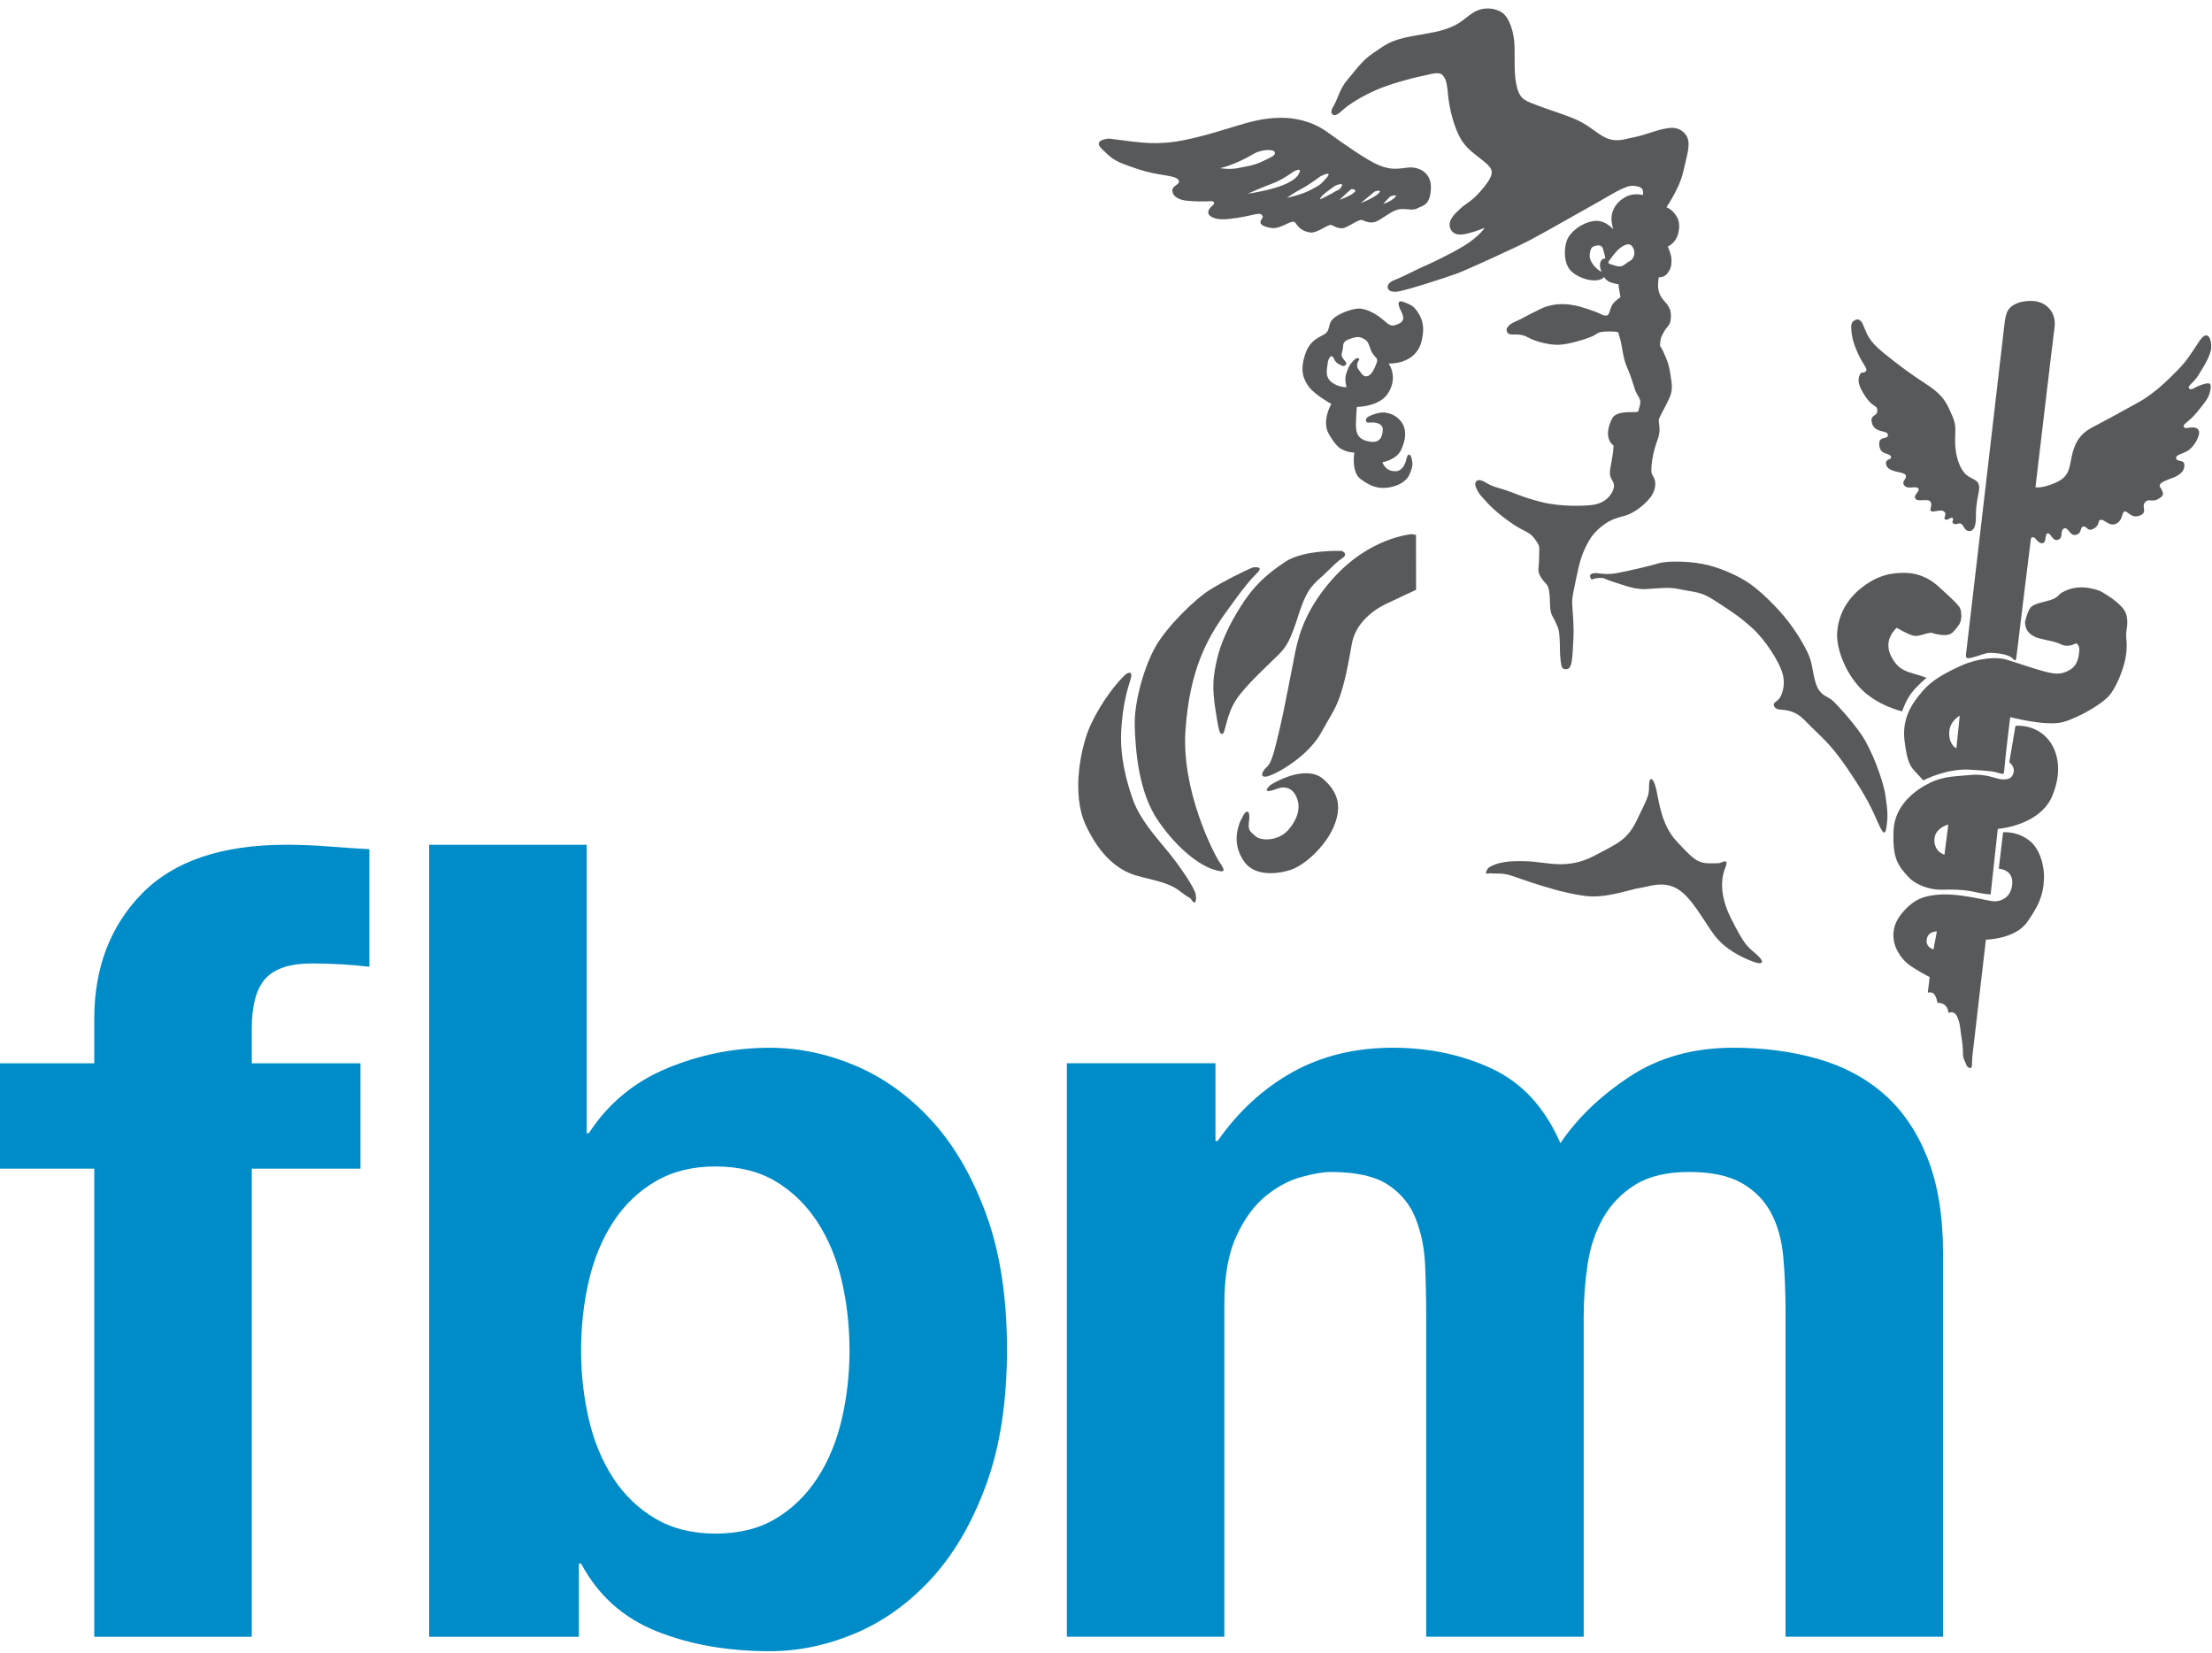
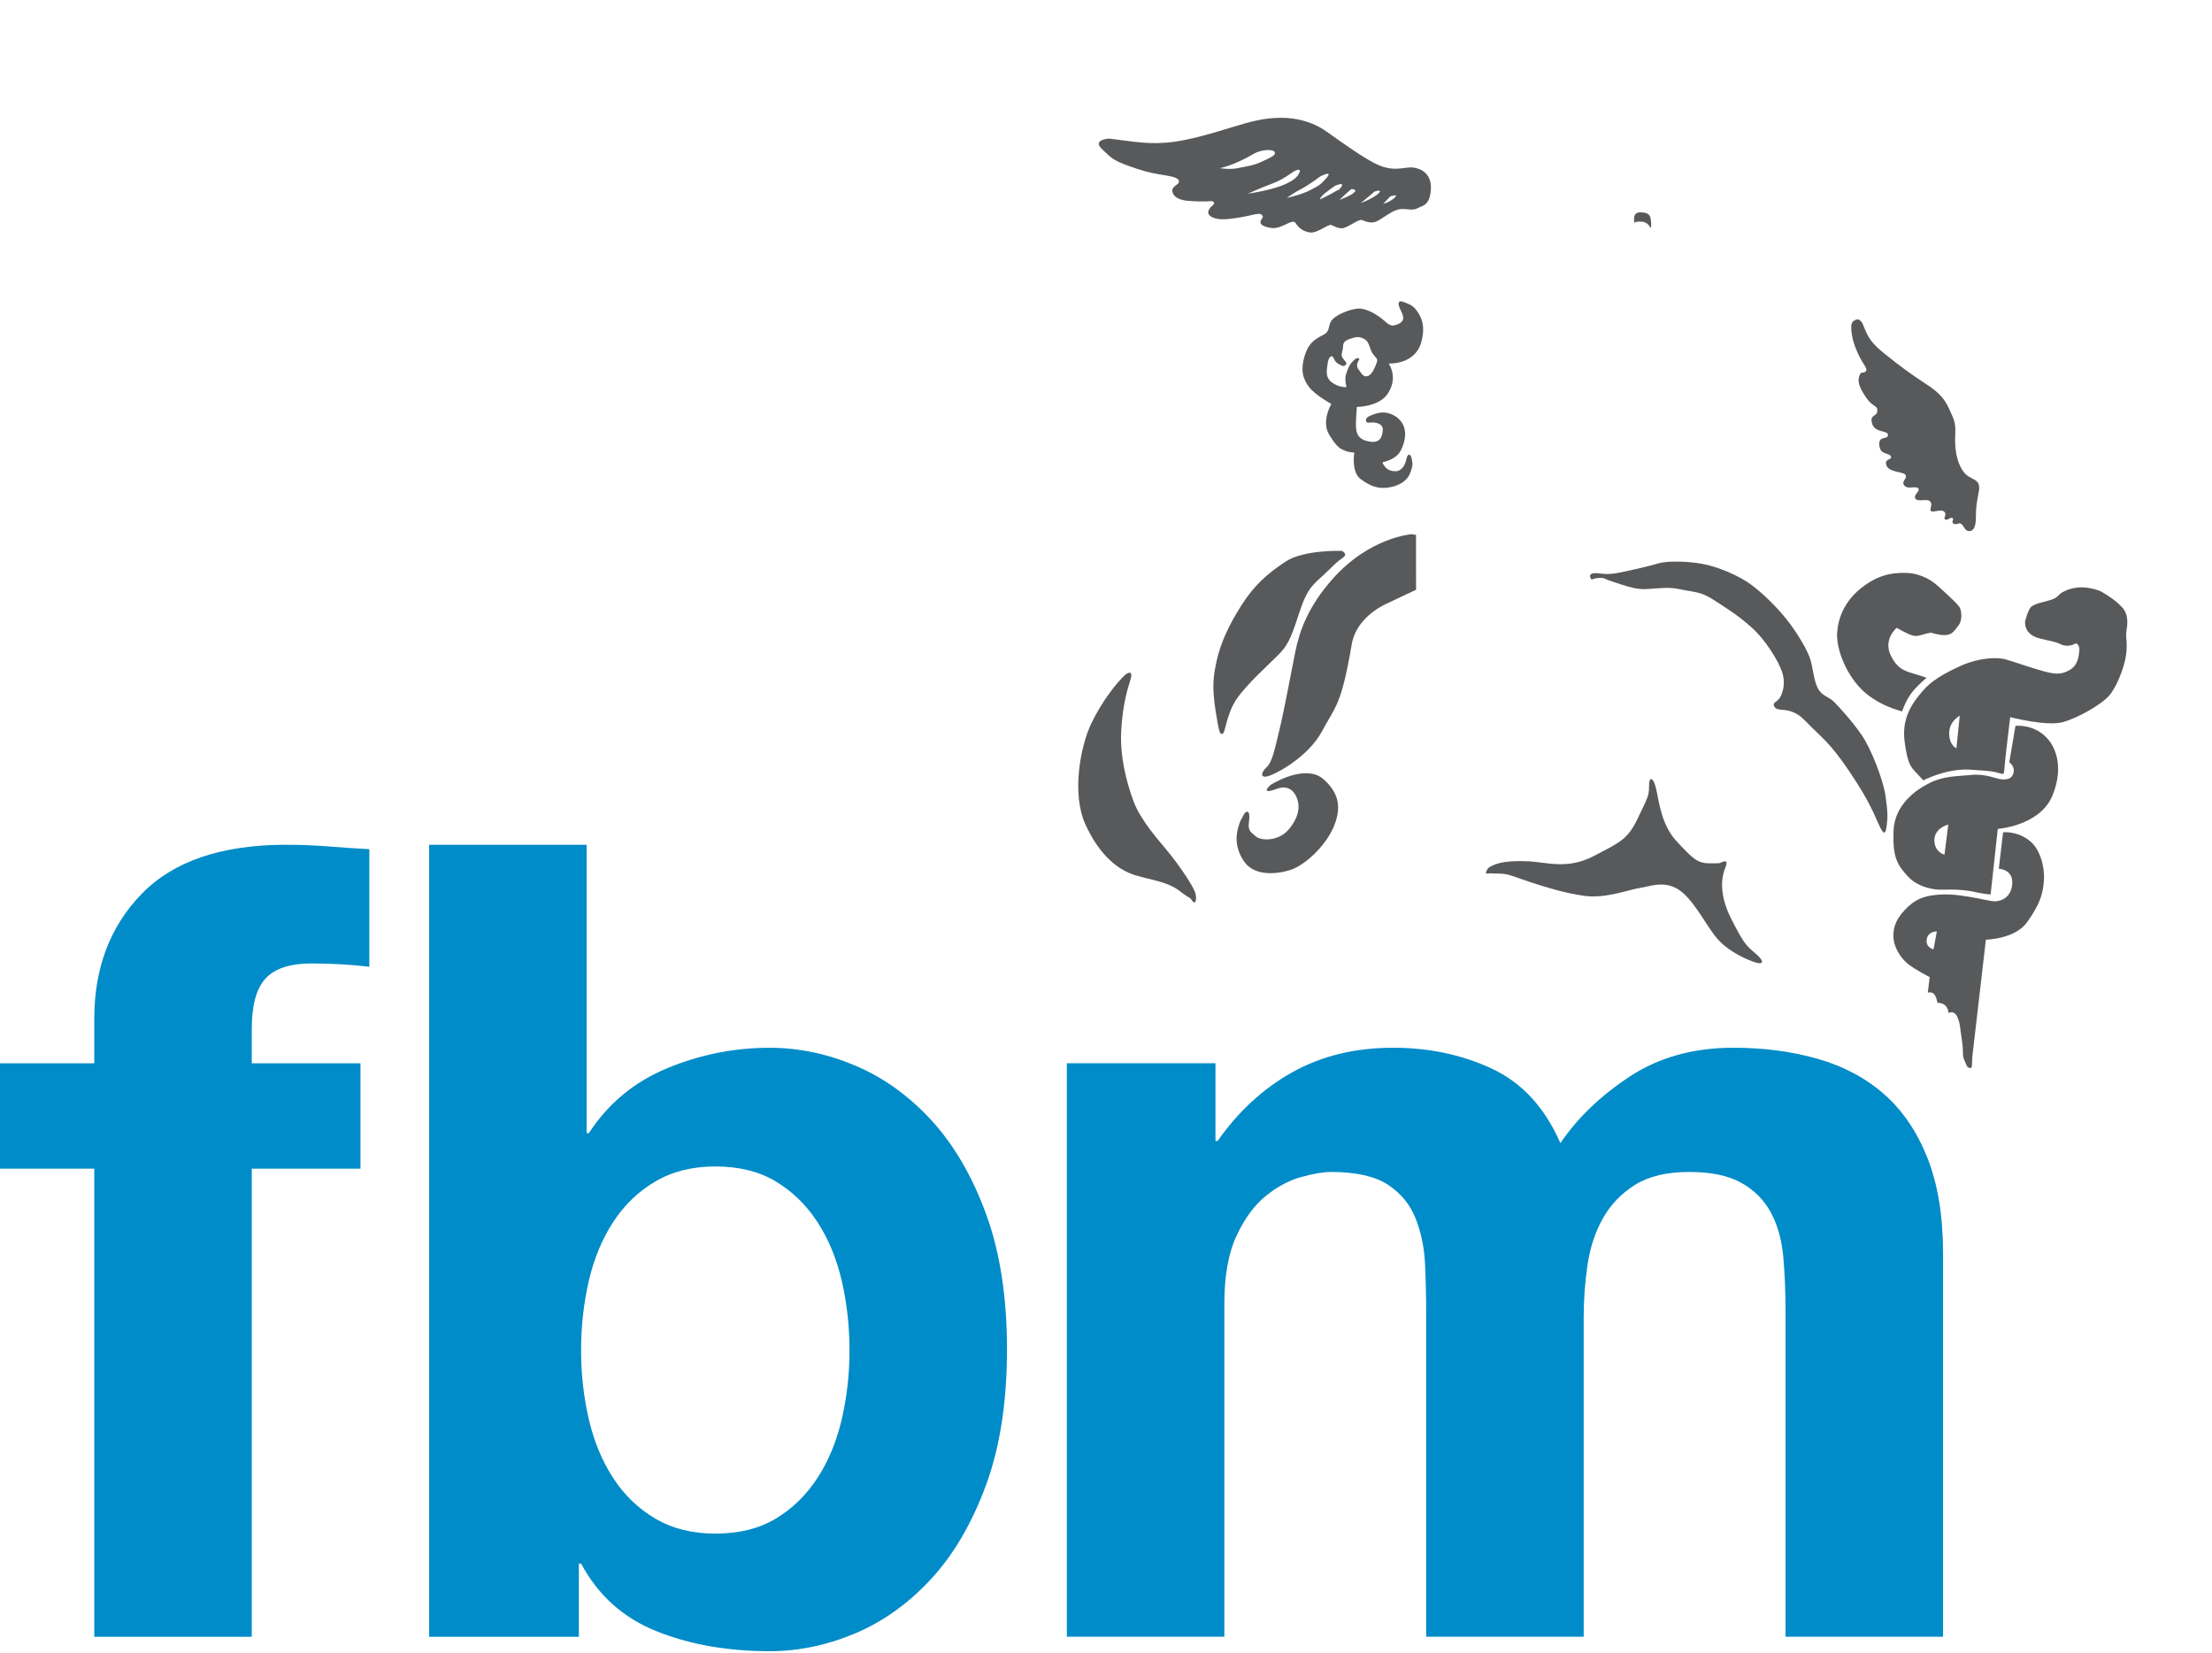
<svg xmlns="http://www.w3.org/2000/svg" width="100%" height="100%" viewBox="0 0 1060 792" version="1.1" xml:space="preserve" style="fill-rule:evenodd;clip-rule:evenodd;">
  <g transform="matrix(4.167,0,0,4.167,0,629.055)">
    <path d="M0,-16.581L0,-28.698L10.841,-28.698L10.841,-33.8C10.841,-39.667 12.669,-44.471 16.326,-48.213C19.981,-51.954 25.509,-53.825 32.907,-53.825C34.521,-53.825 36.138,-53.761 37.754,-53.634C39.368,-53.506 40.942,-53.398 42.473,-53.315L42.473,-39.795C40.347,-40.05 38.136,-40.178 35.841,-40.178C33.374,-40.178 31.61,-39.603 30.547,-38.456C29.483,-37.308 28.953,-35.372 28.953,-32.652L28.953,-28.698L41.453,-28.698L41.453,-16.581L28.953,-16.581L28.953,37.244L10.841,37.244L10.841,-16.581L0,-16.581Z" style="fill:rgb(0,140,200);fill-rule:nonzero;" />
  </g>
  <g transform="matrix(4.167,0,0,4.167,403.363,582.292)">
    <path d="M0,7.524C-0.596,4.973 -1.531,2.721 -2.806,0.764C-4.082,-1.191 -5.676,-2.744 -7.589,-3.891C-9.502,-5.039 -11.82,-5.613 -14.541,-5.613C-17.177,-5.613 -19.473,-5.039 -21.428,-3.891C-23.385,-2.744 -24.999,-1.191 -26.275,0.764C-27.55,2.721 -28.487,4.973 -29.081,7.524C-29.677,10.076 -29.974,12.753 -29.974,15.56C-29.974,18.283 -29.677,20.917 -29.081,23.468C-28.487,26.019 -27.55,28.273 -26.275,30.228C-24.999,32.185 -23.385,33.736 -21.428,34.883C-19.473,36.032 -17.177,36.605 -14.541,36.605C-11.82,36.605 -9.502,36.032 -7.589,34.883C-5.676,33.736 -4.082,32.185 -2.806,30.228C-1.531,28.273 -0.596,26.019 0,23.468C0.594,20.917 0.893,18.283 0.893,15.56C0.893,12.753 0.594,10.076 0,7.524M-29.336,-42.602L-29.336,-9.44L-29.081,-9.44C-26.871,-12.839 -23.873,-15.327 -20.089,-16.901C-16.306,-18.473 -12.372,-19.26 -8.291,-19.26C-4.975,-19.26 -1.702,-18.58 1.53,-17.22C4.761,-15.859 7.673,-13.776 10.268,-10.97C12.86,-8.164 14.965,-4.571 16.581,-0.192C18.195,4.188 19.004,9.396 19.004,15.432C19.004,21.471 18.195,26.678 16.581,31.057C14.965,35.437 12.86,39.029 10.268,41.835C7.673,44.641 4.761,46.725 1.53,48.085C-1.702,49.444 -4.975,50.126 -8.291,50.126C-13.137,50.126 -17.474,49.36 -21.3,47.83C-25.127,46.299 -28.019,43.707 -29.974,40.049L-30.229,40.049L-30.229,48.467L-47.447,48.467L-47.447,-42.602L-29.336,-42.602Z" style="fill:rgb(0,140,200);fill-rule:nonzero;" />
  </g>
  <g transform="matrix(4.167,0,0,4.167,582.457,776.8)">
    <path d="M0,-64.157L0,-55.228L0.255,-55.228C2.635,-58.629 5.504,-61.265 8.864,-63.137C12.223,-65.006 16.07,-65.942 20.407,-65.942C24.572,-65.942 28.379,-65.134 31.822,-63.519C35.267,-61.903 37.881,-59.055 39.667,-54.973C41.621,-57.863 44.278,-60.414 47.639,-62.627C50.996,-64.837 54.973,-65.942 59.563,-65.942C63.05,-65.942 66.28,-65.516 69.258,-64.667C72.232,-63.816 74.783,-62.455 76.91,-60.586C79.034,-58.715 80.692,-56.269 81.885,-53.252C83.074,-50.232 83.671,-46.597 83.671,-42.346L83.671,1.785L65.559,1.785L65.559,-35.586C65.559,-37.797 65.474,-39.879 65.304,-41.836C65.133,-43.791 64.667,-45.491 63.9,-46.938C63.136,-48.383 62.008,-49.531 60.52,-50.382C59.031,-51.23 57.014,-51.657 54.462,-51.657C51.911,-51.657 49.849,-51.167 48.276,-50.19C46.701,-49.212 45.471,-47.936 44.577,-46.364C43.684,-44.79 43.089,-43.004 42.792,-41.007C42.492,-39.008 42.346,-36.989 42.346,-34.948L42.346,1.785L24.233,1.785L24.233,-35.204C24.233,-37.159 24.189,-39.095 24.105,-41.007C24.021,-42.92 23.659,-44.684 23.021,-46.3C22.385,-47.915 21.319,-49.212 19.833,-50.19C18.345,-51.167 16.154,-51.657 13.265,-51.657C12.413,-51.657 11.287,-51.466 9.885,-51.083C8.481,-50.701 7.12,-49.977 5.804,-48.915C4.483,-47.85 3.357,-46.32 2.423,-44.323C1.486,-42.324 1.021,-39.71 1.021,-36.479L1.021,1.785L-17.091,1.785L-17.091,-64.157L0,-64.157Z" style="fill:rgb(0,140,200);fill-rule:nonzero;" />
  </g>
  <g transform="matrix(4.167,0,0,4.167,676.504,372.982)">
    <path d="M0,-28.086C0,-28.086 -4.845,-27.748 -9.112,-22.924C-11.87,-19.815 -12.888,-17.027 -13.379,-14.614C-13.867,-12.211 -14.607,-8.137 -15.179,-5.729C-15.753,-3.318 -16.08,-1.821 -16.651,-1.329C-17.229,-0.825 -17.555,0 -16.571,-0.246C-15.585,-0.497 -11.89,-2.494 -10.332,-5.401C-8.773,-8.313 -8.115,-8.311 -6.891,-15.454C-6.521,-17.617 -4.757,-19.189 -3.033,-20.027C-1.309,-20.857 0.499,-21.69 0.499,-21.69L0.494,-28.003" style="fill:rgb(88,89,91);fill-rule:nonzero;" />
  </g>
  <g transform="matrix(4.167,0,0,4.167,642.963,351.232)">
    <path d="M0,-20.945C0,-20.945 -4.352,-21.108 -6.484,-19.698C-8.619,-18.281 -10.099,-16.953 -11.574,-14.627C-13.054,-12.299 -13.955,-10.221 -14.361,-8.395C-14.772,-6.567 -14.934,-5.324 -14.521,-2.664C-14.108,-0.008 -14.027,0.163 -13.699,0.08C-13.369,-0.008 -13.289,-2.084 -12.142,-3.83C-10.992,-5.57 -8.28,-7.984 -7.299,-8.98C-6.313,-9.981 -5.905,-10.645 -4.924,-13.718C-3.938,-16.796 -3.198,-17.127 -1.969,-18.286C-0.737,-19.452 -0.654,-19.617 0.083,-20.119C0.821,-20.617 0,-20.945 0,-20.945" style="fill:rgb(88,89,91);fill-rule:nonzero;" />
  </g>
  <g transform="matrix(4.167,0,0,4.167,600.185,417.638)">
-     <path d="M0,-34.966C-1.147,-34.467 -3.2,-33.467 -4.925,-32.389C-6.648,-31.304 -9.768,-28.231 -11.08,-25.986C-12.393,-23.743 -13.621,-19.587 -13.538,-16.765C-13.451,-13.94 -13.117,-9.126 -10.816,-5.803C-8.517,-2.485 -6.048,-0.741 -4.49,-0.246C-2.928,0.25 -3.173,-0.164 -3.833,-1.158C-4.49,-2.156 -8.192,-9.38 -7.704,-16.274C-7.218,-23.166 -5.249,-26.74 -3.114,-29.733C-0.981,-32.725 -0.242,-33.558 0.576,-34.384C1.398,-35.216 0,-34.966 0,-34.966" style="fill:rgb(88,89,91);fill-rule:nonzero;" />
-   </g>
+     </g>
  <g transform="matrix(4.167,0,0,4.167,539.317,430.466)">
    <path d="M0,-25.741C-1.065,-24.744 -2.709,-22.663 -3.938,-20.092C-5.167,-17.515 -6.231,-12.032 -4.584,-8.463C-2.94,-4.891 -0.8,-3.235 1.17,-2.651C3.14,-2.074 4.864,-1.909 6.263,-0.831C7.661,0.251 7.328,-0.25 7.661,0.251C7.986,0.745 8.234,0.331 8.069,-0.495C7.901,-1.332 6.098,-3.901 4.944,-5.315C3.794,-6.724 1.736,-8.97 0.915,-11.207C0.093,-13.45 -0.646,-16.357 -0.486,-19.264C-0.323,-22.169 0.166,-23.829 0.578,-25.159C0.984,-26.486 0,-25.741 0,-25.741" style="fill:rgb(88,89,91);fill-rule:nonzero;" />
  </g>
  <g transform="matrix(4.167,0,0,4.167,608.832,410.365)">
    <path d="M0,-8.222C1.068,-8.889 4.271,-10.47 6.076,-8.894C7.885,-7.312 8.216,-5.571 7.23,-3.33C6.246,-1.085 3.865,1.076 2.226,1.575C0.582,2.078 -1.882,2.248 -3.033,0.585C-4.184,-1.077 -3.939,-2.571 -3.694,-3.406C-3.446,-4.236 -3.446,-4.068 -3.118,-4.728C-2.79,-5.395 -2.298,-5.31 -2.461,-4.15C-2.624,-2.987 -2.375,-2.907 -1.719,-2.323C-1.062,-1.743 0.993,-1.743 2.141,-3.158C3.289,-4.57 3.454,-5.814 2.958,-6.894C2.464,-7.974 1.531,-8.077 0.822,-7.808C-1.396,-6.975 0,-8.222 0,-8.222" style="fill:rgb(88,89,91);fill-rule:nonzero;" />
  </g>
  <g transform="matrix(4.167,0,0,4.167,713.243,418.756)">
    <path d="M0,-0.705C0.987,-1.372 2.38,-1.537 4.516,-1.457C6.653,-1.379 9.038,-0.462 12.075,-2.041C15.113,-3.624 16.016,-3.958 17.162,-6.364C18.311,-8.777 18.476,-8.943 18.476,-10.106C18.473,-11.271 18.962,-11.184 19.293,-9.775C19.626,-8.358 19.875,-5.622 21.684,-3.715C23.489,-1.803 23.982,-1.224 25.464,-1.224C26.942,-1.226 26.447,-1.226 26.942,-1.392C27.433,-1.558 27.519,-1.392 27.187,-0.559C26.857,0.271 26.452,2.268 27.932,5.17C29.411,8.077 29.66,8.24 30.728,9.152C31.799,10.066 31.714,10.566 30.401,10.067C29.085,9.571 27.198,8.656 25.96,7C24.727,5.338 23.328,2.601 21.686,1.684C20.045,0.775 18.566,1.441 17.418,1.608C16.266,1.774 13.474,2.855 11.093,2.524C8.711,2.197 6.656,1.528 4.85,0.951C3.042,0.373 2.383,-0.043 1.232,-0.043C0.085,-0.04 0.411,-0.123 -0.08,-0.04C-0.571,0.045 0,-0.705 0,-0.705" style="fill:rgb(88,89,91);fill-rule:nonzero;" />
  </g>
  <g transform="matrix(4.167,0,0,4.167,892.462,251.883)">
    <path d="M0,-23.28C0.555,-22.052 0.606,-21.333 2.491,-19.822C4.371,-18.315 5.419,-17.53 7.464,-16.195C9.509,-14.854 9.785,-13.851 10.342,-12.618C10.893,-11.393 10.616,-10.776 10.673,-9.378C10.729,-7.98 11.173,-6.531 11.947,-5.862C12.722,-5.188 13.659,-5.363 13.384,-3.906C13.108,-2.453 13.056,-2.005 13.056,-1.002C13.058,0.003 12.838,0.62 12.286,0.62C11.729,0.62 11.677,-0.052 11.344,-0.222C11.015,-0.383 10.902,-0.052 10.515,-0.22C10.125,-0.381 10.627,-0.774 10.352,-0.889C10.072,-0.999 9.796,-0.551 9.52,-0.719C9.242,-0.889 9.796,-1.275 9.408,-1.614C9.022,-1.946 8.195,-1.498 7.915,-1.666C7.642,-1.834 8.141,-2.395 7.805,-2.781C7.477,-3.172 6.371,-2.674 6.096,-3.12C5.814,-3.563 6.702,-3.957 6.424,-4.293C6.146,-4.626 5.208,-4.119 4.822,-4.626C4.435,-5.127 5.15,-5.353 4.987,-5.797C4.819,-6.244 3.107,-6.074 2.771,-6.917C2.443,-7.748 3.493,-7.531 3.272,-7.977C3.048,-8.423 2.056,-8.087 1.945,-9.258C1.832,-10.43 2.938,-9.819 2.938,-10.433C2.938,-11.052 1.264,-10.551 1.059,-11.997C0.947,-12.781 1.722,-12.558 1.719,-13.225C1.719,-13.897 1.224,-13.561 0.392,-14.789C-0.437,-16.02 -0.622,-16.709 -0.271,-17.413C-0.107,-17.751 0.115,-17.473 0.392,-17.751C0.666,-18.034 0.115,-18.476 -0.438,-19.649C-0.992,-20.824 -1.213,-21.661 -1.273,-22.551C-1.318,-23.28 -1.216,-23.448 -0.771,-23.674C-0.33,-23.9 0,-23.28 0,-23.28" style="fill:rgb(88,89,91);fill-rule:nonzero;" />
  </g>
  <g transform="matrix(4.167,0,0,4.167,960.602,306.118)">
-     <path d="M0,-36.312C0,-36.312 -4.28,0.568 -4.391,1.403C-4.502,2.243 -4.554,2.411 -3.285,2.021C-2.013,1.626 -2.067,1.568 -1.185,1.626C-0.304,1.679 0.584,1.902 0.914,2.238C1.245,2.571 1.301,2.684 1.413,1.677C1.522,0.674 2.952,-10.95 3.006,-11.344C3.062,-11.734 3.112,-11.675 3.339,-11.675C3.557,-11.675 3.89,-10.895 4.384,-11.005C4.886,-11.118 4.555,-12.011 4.936,-12.124C5.323,-12.236 5.49,-11.17 6.152,-11.398C6.819,-11.623 6.317,-12.407 6.819,-12.683C7.314,-12.963 7.479,-11.788 8.198,-11.961C8.914,-12.126 8.643,-12.795 9.025,-12.913C9.413,-13.022 9.542,-12.396 10.018,-12.572C11.068,-12.965 10.63,-13.635 11.068,-13.692C11.51,-13.752 12.063,-12.854 12.839,-13.247C13.611,-13.637 13.446,-14.476 13.776,-14.647C14.108,-14.815 14.622,-13.664 15.713,-14.253C16.429,-14.649 15.71,-15.203 16.153,-15.709C16.595,-16.211 16.926,-15.652 17.697,-16.101C18.47,-16.55 18.192,-16.77 18.084,-17.106C17.974,-17.442 17.753,-17.442 17.864,-17.725C17.974,-18.001 18.524,-18.224 19.297,-18.504C20.072,-18.782 20.681,-19.233 20.681,-19.958C20.681,-20.685 19.854,-20.294 19.736,-20.74C19.628,-21.186 20.453,-21.247 21.066,-21.632C21.672,-22.026 22.169,-22.808 22.33,-23.425C22.502,-24.038 22.169,-24.319 21.616,-24.317C21.062,-24.317 20.846,-24.093 20.621,-24.372C20.399,-24.652 21.283,-24.991 22.162,-26.108C23.051,-27.224 23.491,-27.672 23.657,-28.564C23.822,-29.462 23.6,-29.515 22.715,-29.236C21.829,-28.958 21.502,-28.51 21.227,-28.788C20.947,-29.063 21.721,-29.402 22.274,-30.299C22.822,-31.191 23.707,-32.529 23.763,-33.485C23.817,-34.432 23.373,-35.715 22.38,-34.207C21.387,-32.697 20.891,-31.916 20.062,-31.073C19.235,-30.236 17.522,-28.392 15.425,-27.219C13.321,-26.046 11.667,-25.146 10.067,-24.309C8.465,-23.469 7.971,-22.239 7.693,-20.838C7.42,-19.447 7.36,-18.605 5.817,-17.935C4.274,-17.264 3.552,-17.432 3.552,-17.432C3.552,-17.432 5.526,-34.194 5.746,-35.815C5.969,-37.437 4.916,-38.663 3.48,-38.83C2.046,-38.996 0.653,-38.495 0.273,-37.542C0.059,-36.983 0,-36.312 0,-36.312" style="fill:rgb(88,89,91);fill-rule:nonzero;" />
-   </g>
+     </g>
  <g transform="matrix(4.167,0,0,4.167,925.498,311.995)">
    <path d="M0,-2.123C-0.996,-2.01 -1.437,-1.619 -2.099,-1.787C-2.761,-1.955 -3.979,-2.682 -3.979,-2.682C-3.979,-2.682 -5.657,-1.313 -4.58,0.669C-3.919,1.9 -3.255,2.235 -2.099,2.569C-0.937,2.902 -0.548,3.067 -0.548,3.067C-0.548,3.067 -1.652,3.967 -2.314,4.86C-2.977,5.754 -3.362,6.927 -3.362,6.927C-3.362,6.927 -6.233,6.261 -8.116,4.304C-9.996,2.354 -10.938,-0.439 -10.83,-2.116C-10.721,-3.794 -9.999,-5.696 -8.124,-7.208C-6.249,-8.714 -4.646,-9.05 -2.879,-8.996C-1.111,-8.942 0.162,-8.05 0.822,-7.434C1.487,-6.82 3.145,-5.369 3.314,-4.92C3.476,-4.474 3.593,-3.526 3.094,-2.91C2.598,-2.296 2.377,-1.847 1.548,-1.847C0.719,-1.847 0,-2.123 0,-2.123" style="fill:rgb(88,89,91);fill-rule:nonzero;" />
  </g>
  <g transform="matrix(4.167,0,0,4.167,939.122,312.414)">
    <path d="M0,7.323C0,7.323 -1.216,7.943 -1.214,9.336C-1.214,10.734 -0.386,11.071 -0.386,11.071L0,7.323ZM8.168,-5.144C8.552,-5.589 9.822,-5.757 10.597,-6.038C11.371,-6.321 11.313,-6.597 11.811,-6.877C12.312,-7.154 13.079,-7.433 13.968,-7.436C14.852,-7.436 15.955,-7.156 16.395,-6.88C16.838,-6.602 17.836,-6.042 18.663,-5.15C19.488,-4.259 19.273,-3.083 19.162,-2.356C19.053,-1.632 19.334,-1.018 19.107,0.441C18.893,1.889 18.008,4.068 17.179,5.02C16.352,5.972 13.813,7.481 11.936,8.04C10.056,8.604 5.8,7.486 5.8,7.486C5.8,7.486 5.195,12.462 5.144,13.298C5.083,14.135 5.088,14.086 4.479,13.913C3.869,13.747 3.869,13.691 1.165,13.526C-1.545,13.362 -4.195,14.759 -4.195,14.759C-4.195,14.759 -4.36,14.589 -4.967,13.92C-5.579,13.251 -6.02,12.969 -6.354,10.178C-6.686,7.383 -5.254,5.652 -4.261,4.478C-3.264,3.306 -1.829,2.466 0.16,1.568C2.15,0.674 4.248,0.561 5.242,0.837C6.235,1.118 8.616,1.955 9.72,2.233C10.826,2.509 11.6,2.679 12.649,2.062C13.694,1.446 13.696,0.273 13.749,-0.178C13.805,-0.62 13.528,-1.12 13.247,-0.952C12.979,-0.786 12.261,-0.564 11.598,-0.897C10.933,-1.233 10.217,-1.285 9.163,-1.567C8.115,-1.844 7.504,-2.459 7.504,-3.463C7.504,-3.463 7.779,-4.692 8.168,-5.144" style="fill:rgb(88,89,91);fill-rule:nonzero;" />
  </g>
  <g transform="matrix(4.167,0,0,4.167,933.624,380.139)">
    <path d="M0,3.585C0,3.585 -1.599,3.98 -1.599,5.375C-1.599,6.769 -0.437,7.052 -0.437,7.052L0,3.585ZM11.542,-6.141C12.09,-5.473 13.422,-3.296 11.99,0.227C10.556,3.746 5.692,4.086 5.692,4.086L4.87,11.626C4.87,11.626 4.097,11.574 3.38,11.409C2.663,11.243 1.555,11.002 -0.6,11.078C-2.367,11.129 -3.849,10.392 -4.525,9.676C-5.905,8.227 -6.402,7.333 -6.296,4.319C-6.189,1.303 -3.703,-0.44 -2.104,-1.214C-0.503,-2.003 0.882,-1.943 2.592,-2.116C4.307,-2.287 5.471,-1.67 6.133,-1.615C6.792,-1.56 7.348,-1.673 7.511,-2.397C7.679,-3.124 7.015,-3.572 7.015,-3.572L7.726,-7.763C7.726,-7.763 9.99,-8.041 11.542,-6.141" style="fill:rgb(88,89,91);fill-rule:nonzero;" />
  </g>
  <g transform="matrix(4.167,0,0,4.167,928.148,463.862)">
    <path d="M0,-4.212C0,-4.212 -0.996,-4.27 -1.161,-3.32C-1.324,-2.372 -0.383,-2.151 -0.383,-2.151L0,-4.212ZM10.767,-14.558C11.817,-13.669 12.423,-11.766 12.313,-10.092C12.208,-8.413 11.766,-7.239 10.383,-5.284C9.004,-3.325 5.639,-3.269 5.639,-3.269C5.639,-3.269 4.21,9.024 4.097,10.034C3.989,11.037 4.152,11.596 3.771,11.482C3.381,11.373 3.436,11.149 3.163,10.588C2.882,10.034 3.104,9.638 2.882,8.298C2.659,6.959 2.714,6.34 2.326,5.562C1.94,4.78 1.335,5.169 1.335,5.169C1.335,5.169 1.333,4.612 0.95,4.279C0.559,3.945 0.062,3.997 0.062,3.997C0.062,3.997 0.005,3.437 -0.271,3.048C-0.546,2.657 -1.042,2.825 -1.042,2.825L-0.825,1.038C-0.825,1.038 -2.54,0.146 -3.311,-0.468C-4.088,-1.078 -4.86,-2.255 -4.971,-3.317C-5.083,-4.378 -4.86,-5.44 -3.704,-6.668C-2.544,-7.899 -1.607,-8.234 -0.223,-8.405C1.154,-8.57 2.481,-8.407 3.813,-8.185C5.13,-7.966 6.133,-7.681 6.681,-7.681C7.235,-7.681 8.341,-7.969 8.616,-9.308C9.04,-11.367 7.123,-11.427 7.123,-11.427L7.617,-15.618C7.617,-15.618 9.291,-15.808 10.767,-14.558" style="fill:rgb(88,89,91);fill-rule:nonzero;" />
  </g>
  <g transform="matrix(4.167,0,0,4.167,765.017,396.002)">
    <path d="M0,-29.129C0.717,-29.074 1.268,-28.904 2.651,-29.191C4.03,-29.468 6.241,-29.974 7.125,-30.252C8.01,-30.533 10.331,-30.536 12.156,-30.2C13.975,-29.869 16.353,-28.863 17.795,-27.803C19.228,-26.741 20.888,-25.066 21.937,-23.726C22.991,-22.387 24.041,-20.656 24.484,-19.538C24.923,-18.424 24.926,-16.968 25.425,-15.966C25.925,-14.958 26.698,-14.958 27.309,-14.345C27.916,-13.733 29.409,-12.113 30.518,-10.493C31.62,-8.874 32.949,-5.412 33.228,-3.623C33.502,-1.836 33.505,-1.051 33.394,-0.217C33.283,0.625 33.174,1.407 32.401,-0.38C31.625,-2.167 30.96,-3.565 28.917,-6.58C26.868,-9.596 25.759,-10.377 24.768,-11.385C23.769,-12.387 23.384,-12.891 22.389,-13.225C21.394,-13.556 20.733,-13.279 20.457,-13.781C20.18,-14.282 20.788,-14.282 21.119,-14.841C21.447,-15.402 21.78,-16.518 21.339,-17.803C20.893,-19.089 19.454,-21.432 17.906,-22.828C16.356,-24.225 15.253,-24.896 13.979,-25.736C12.708,-26.571 12.159,-26.851 10.722,-27.069C9.283,-27.293 9.063,-27.518 7.24,-27.4C5.414,-27.29 5.634,-27.235 4.752,-27.345C3.87,-27.455 3.153,-27.735 1.935,-28.126C0.717,-28.518 0.998,-28.625 0.22,-28.57C-0.551,-28.516 -0.551,-28.18 -0.716,-28.681C-0.882,-29.187 0,-29.129 0,-29.129" style="fill:rgb(88,89,91);fill-rule:nonzero;" />
  </g>
  <g transform="matrix(4.167,0,0,4.167,710.163,88.391)">
-     <path d="M0,35.442C0.794,36.319 1.21,36.933 3.101,38.345C4.995,39.755 5.561,39.525 6.318,40.562C7.075,41.589 6.885,41.555 6.885,42.89C6.887,44.229 6.624,44.304 7.04,44.99C7.457,45.68 7.871,45.714 8.023,46.635C8.175,47.55 8.098,48.008 8.175,48.738C8.253,49.462 8.403,49.425 8.669,50.034C8.934,50.642 9.161,50.879 9.236,52.023C9.314,53.171 9.241,53.781 9.353,54.66C9.466,55.54 9.466,55.419 9.731,55.419C9.997,55.419 10.108,54.236 10.142,53.282C10.18,52.325 10.286,51.756 10.178,49.995C10.027,47.434 9.922,48.171 10.519,45.254C10.93,43.231 11.235,42.406 11.608,41.622C12.175,40.44 12.669,39.753 13.727,38.943C14.784,38.141 15.651,37.991 16.443,37.76C17.241,37.53 18.526,36.615 19.166,35.73C19.166,35.73 19.619,35.156 19.619,34.432C19.619,33.703 19.166,33.665 19.163,32.867C19.163,32.061 19.314,31.181 19.577,30.224C19.839,29.274 20.103,28.928 20.103,28.201C20.103,27.474 19.913,27.206 20.103,26.748C20.293,26.291 20.86,25.334 21.273,24.414C21.687,23.499 21.496,22.81 21.343,21.78C21.193,20.742 20.967,20.249 20.588,19.407C20.208,18.567 20.133,18.873 20.172,18.261C20.208,17.655 20.323,17.349 20.736,16.655C21.152,15.97 21.38,16.083 21.416,15.204C21.45,14.326 21.075,14.021 20.622,13.484C20.167,12.947 19.905,12.298 19.939,11.457C19.975,10.62 20.092,10.352 20.092,10.352C20.092,10.352 20.767,10.464 21.072,10.043C21.375,9.625 21.486,9.356 21.486,8.705C21.486,8.058 20.955,6.985 20.955,6.985C20.955,6.985 22.018,6.679 22.278,5.494C22.541,4.311 22.168,3.852 21.784,3.394C21.406,2.935 20.725,2.777 20.725,2.777C20.725,2.777 22.386,0.489 22.839,-1.541C23.291,-3.563 23.782,-4.827 23.138,-5.589C22.497,-6.358 21.774,-6.238 20.982,-6.088C20.193,-5.935 18.599,-5.321 17.583,-5.13C16.559,-4.937 15.654,-4.554 14.484,-4.934C13.309,-5.316 12.328,-6.421 10.93,-7.07C9.529,-7.719 7.791,-8.218 6.391,-8.749C4.992,-9.286 4.162,-9.476 3.745,-11.005C3.326,-12.531 3.476,-14.256 3.434,-15.857C3.396,-17.466 2.83,-19.068 2.11,-19.523C1.394,-19.985 0.258,-20.098 -0.647,-19.602C-1.557,-19.103 -2.121,-18.341 -3.445,-17.802C-4.767,-17.266 -5.522,-17.185 -8.055,-16.729C-10.589,-16.268 -11.076,-15.659 -12.324,-14.852C-13.572,-14.045 -14.399,-12.787 -15.234,-11.832C-16.062,-10.877 -16.289,-9.725 -16.742,-8.962C-17.196,-8.198 -17.081,-8.005 -16.251,-8.769C-15.422,-9.538 -13.798,-10.494 -12.319,-11.143C-10.85,-11.795 -8.238,-12.524 -7.071,-12.754C-5.897,-12.985 -4.915,-13.404 -4.309,-12.797C-3.702,-12.183 -3.702,-11.306 -3.549,-10.005C-3.401,-8.706 -2.946,-6.834 -2.261,-5.566C-1.583,-4.311 -0.637,-3.774 0.463,-2.865C1.561,-1.942 1.937,-1.331 0.538,0.424C-0.861,2.189 -1.5,2.301 -2.253,2.99C-3.011,3.68 -3.652,4.331 -3.313,5.018C-2.97,5.707 -1.991,5.439 -0.895,5.093C0.202,4.747 0.468,4.442 0.693,4.707C0.921,4.978 -0.251,6.316 -1.875,7.311C-3.5,8.301 -5.954,9.457 -6.673,9.757C-7.392,10.068 -8.975,10.91 -9.883,11.254C-10.793,11.597 -10.715,12.093 -9.847,12.018C-8.975,11.94 -4.103,10.371 -2.892,9.907C-1.684,9.452 3.908,6.887 5.38,6.118C6.854,5.354 12.333,2.216 13.391,1.639C14.451,1.065 16.3,-0.198 17.324,-0.16C18.343,-0.122 18.759,0.186 18.834,0.757C18.91,1.329 18.684,1.597 18.684,1.597C18.684,1.597 17.588,1.14 16.528,1.787C15.47,2.439 15.206,3.319 15.208,3.93C15.208,4.546 15.476,5.308 15.476,5.308L15.095,5.652C15.095,5.652 14.226,4.356 12.942,4.509C11.654,4.662 10.333,5.695 10.033,6.609C9.731,7.531 9.731,9.098 10.564,9.82C11.396,10.547 12.718,10.853 13.398,10.662C14.081,10.469 13.624,10.356 13.323,10.166C13.02,9.975 11.997,9.096 12.074,8.101C12.148,7.108 12.488,6.837 13.095,6.722C13.699,6.607 14.078,6.837 14.228,7.334C14.378,7.833 14.494,8.404 14.494,8.404C14.494,8.404 15.061,7.602 15.589,7.141C16.117,6.684 17.065,6.186 17.591,7.023C18.121,7.868 17.746,8.787 17.14,9.091C16.539,9.399 16.308,9.973 15.213,9.629C14.112,9.284 14.381,9.399 14.23,8.978C14.078,8.559 13.773,9.093 13.928,9.587C14.081,10.088 14.311,10.772 14.912,10.965C15.516,11.156 16.085,11.231 16.085,11.231C16.085,11.231 15.969,11.462 16.085,12.036C16.198,12.607 16.273,13.104 16.273,13.104C16.273,13.104 15.591,13.527 15.291,13.945C14.989,14.366 14.989,15.246 14.463,15.364C13.933,15.477 13.628,15.211 13.25,15.055C12.875,14.903 11.285,14.291 10.379,14.181C10.379,14.181 8.639,13.76 6.939,14.564C5.24,15.369 4.709,15.753 3.955,16.058C3.2,16.367 2.819,16.936 3.501,16.936C4.183,16.936 4.712,16.903 5.465,17.318C6.223,17.735 7.736,18.158 8.833,18.118C9.927,18.078 11.779,17.505 12.498,17.198C13.217,16.893 13.064,16.587 14.614,16.587C16.163,16.584 15.897,16.775 16.163,17.58C16.429,18.381 16.506,19.87 16.959,20.865C17.416,21.855 17.606,22.622 17.873,23.426C18.136,24.229 18.704,24.532 18.478,25.412C18.25,26.291 18.289,26.442 17.684,26.486C17.078,26.517 15.566,26.366 15.226,27.096C14.89,27.825 14.624,28.663 14.965,29.349C15.305,30.038 15.571,29.389 15.381,30.845C15.195,32.296 14.965,32.831 15.042,33.364C15.12,33.9 15.801,34.242 15.346,35.317C14.895,36.384 13.913,36.993 12.814,37.151C11.719,37.303 8.959,37.384 6.729,36.814C4.5,36.241 3.554,35.743 2.609,35.44C1.664,35.133 1.127,35.061 0.303,34.562C-1.21,33.645 0,35.442 0,35.442Z" style="fill:rgb(88,89,91);fill-rule:nonzero;stroke:rgb(88,89,91);stroke-width:0.63px;" />
-   </g>
+     </g>
  <g transform="matrix(4.167,0,0,4.167,783.291,104.151)">
    <path d="M0,0.644C0,0.644 -0.379,-0.614 0.718,-0.582C1.814,-0.541 1.814,-0.08 1.89,0.416C1.965,0.91 1.851,1.258 1.851,1.258C1.851,1.258 1.59,0.531 0.798,0.491C0,0.456 0,0.644 0,0.644" style="fill:rgb(88,89,91);fill-rule:nonzero;" />
  </g>
  <g transform="matrix(4.167,0,0,4.167,651.438,205.344)">
    <path d="M0,-7.948C0,-7.948 -0.512,-7.346 -0.125,-6.83C0.257,-6.316 0.43,-5.925 0.895,-6.018C1.363,-6.103 1.699,-6.833 1.872,-7.263C2.04,-7.695 2.04,-7.695 2.04,-7.91C2.04,-8.123 1.531,-8.427 1.318,-9.023C1.107,-9.627 0.979,-10.058 0.598,-10.271C0.212,-10.487 -0.13,-10.615 -0.681,-10.441C-1.232,-10.269 -1.875,-10.138 -1.875,-9.497C-1.871,-8.85 -2.256,-8.507 -1.871,-8.036C-1.488,-7.562 -1.403,-7.517 -1.573,-7.344C-1.741,-7.173 -1.784,-7.086 -2.336,-7.391C-2.892,-7.689 -2.847,-7.99 -3.063,-8.246C-3.272,-8.504 -3.613,-8.033 -3.653,-7.474C-3.698,-6.915 -4.037,-5.968 -3.188,-5.324C-2.333,-4.679 -1.485,-4.767 -1.485,-4.767C-1.485,-4.767 -1.741,-5.669 -1.528,-6.269C-1.317,-6.875 -1.232,-7.263 -0.677,-7.82C-0.127,-8.379 0,-7.948 0,-7.948M5.013,-14.574C5.59,-14.371 6.12,-14.191 6.502,-13.672C6.886,-13.158 7.736,-12.086 7.101,-9.887C6.35,-7.299 3.361,-7.479 3.361,-7.479C3.361,-7.479 4.512,-5.93 3.279,-4.041C2.267,-2.479 -0.291,-2.489 -0.291,-2.489C-0.291,-2.489 -0.461,-0.682 -0.376,0.052C-0.291,0.779 0.052,1.338 1.238,1.509C2.432,1.681 2.645,0.867 2.688,0.133C2.727,-0.594 1.792,-0.767 1.195,-0.682C0.603,-0.594 0.645,-1.156 1.027,-1.369C1.409,-1.585 2.219,-1.885 2.855,-1.847C3.494,-1.802 4.427,-1.457 4.937,-0.597C5.449,0.26 5.323,1.378 4.77,2.496C4.222,3.614 2.646,3.879 2.646,3.879C2.646,3.879 2.945,4.947 4.178,4.905C4.903,4.88 5.283,4.127 5.408,3.483C5.539,2.842 5.877,2.839 6.006,3.441C6.133,4.045 6.177,4.258 5.795,5.203C5.411,6.15 4.307,6.669 3.204,6.799C2.096,6.927 1.243,6.626 0.141,5.809C-0.968,4.997 -0.587,2.757 -0.587,2.757C-0.587,2.757 -1.141,2.757 -1.648,2.549C-2.159,2.328 -2.544,2.245 -3.479,0.697C-4.416,-0.85 -3.229,-2.83 -3.229,-2.83C-3.229,-2.83 -5.098,-3.86 -5.779,-4.762C-6.461,-5.667 -6.847,-6.657 -6.251,-8.502C-5.659,-10.354 -4.383,-10.527 -3.869,-10.956C-3.36,-11.382 -3.618,-12.033 -3.064,-12.59C-2.512,-13.151 -1.026,-13.752 -0.133,-13.797C0.763,-13.843 1.955,-13.156 2.675,-12.552C3.398,-11.95 3.612,-11.61 4.504,-12.043C5.398,-12.467 4.974,-13.113 4.633,-13.845C4.633,-13.845 4.166,-14.875 5.013,-14.574" style="fill:rgb(88,89,91);fill-rule:nonzero;" />
  </g>
  <g transform="matrix(4.167,0,0,4.167,666.14,74.251)">
    <path d="M0,4.775L-0.797,5.629C-0.797,5.629 -0.047,5.439 0.518,4.918C1.078,4.397 0,4.775 0,4.775M-1.78,4.206L-3.376,5.537C-3.376,5.537 -1.969,5.011 -1.357,4.447C-0.751,3.875 -1.78,4.206 -1.78,4.206M-4.455,3.925C-4.783,4.161 -5.813,5.161 -5.813,5.161C-5.813,5.161 -4.687,4.777 -4.17,4.349C-3.657,3.925 -4.455,3.925 -4.455,3.925M-6.329,3.547C-6.329,3.547 -7.031,4.02 -7.548,4.449C-8.064,4.875 -8.064,5.113 -8.064,5.113C-8.064,5.113 -6.751,4.494 -6.329,4.211C-5.909,3.927 -5.977,4.186 -5.626,3.69C-5.156,3.025 -6.329,3.547 -6.329,3.547M-8.02,2.459C-8.02,2.459 -9.333,3.457 -10.175,3.885C-11.017,4.309 -11.864,4.93 -11.864,4.93C-11.864,4.93 -10.22,4.594 -9.145,4.025C-8.064,3.457 -8.01,3.416 -7.362,2.694C-6.426,1.65 -8.02,2.459 -8.02,2.459M-11.159,1.943C-11.159,1.943 -12.335,2.842 -13.506,3.271C-14.676,3.697 -16.365,4.456 -16.365,4.456C-16.365,4.456 -13.367,4.03 -11.864,3.269C-11.208,2.935 -10.644,2.604 -10.412,1.985C-10.178,1.369 -11.159,1.943 -11.159,1.943M-17.538,1.517C-16.601,1.326 -15.711,1.233 -14.727,0.757C-13.738,0.286 -13.087,0.045 -13.272,-0.335C-13.461,-0.714 -14.866,-0.616 -15.663,-0.142C-17.909,1.193 -19.554,1.519 -19.554,1.519C-19.554,1.519 -18.476,1.707 -17.538,1.517M-32.311,-1.882C-29.495,-1.556 -27.669,-1.127 -24.854,-1.511C-22.045,-1.89 -18.34,-3.175 -16.604,-3.654C-14.871,-4.125 -13.794,-4.27 -12.433,-4.273C-11.071,-4.273 -9.055,-3.945 -7.272,-2.666C-5.492,-1.386 -2.676,0.607 -1.314,1.171C0.047,1.742 0.889,1.597 2.017,1.454C3.14,1.314 4.777,1.88 4.691,3.87C4.599,5.862 3.708,5.815 3.099,6.149C2.487,6.476 1.69,6.053 0.843,6.291C0,6.529 -1.17,7.572 -1.779,7.717C-2.388,7.86 -2.855,7.625 -3.232,7.479C-3.608,7.336 -4.97,8.431 -5.527,8.431C-6.092,8.431 -6.375,8.196 -6.751,8.055C-7.125,7.91 -8.39,9.048 -9.232,8.91C-10.079,8.765 -10.501,8.386 -10.877,7.817C-11.25,7.251 -12.466,8.582 -13.688,8.391C-14.906,8.201 -15.05,7.82 -14.813,7.442C-14.58,7.063 -14.578,7.155 -14.767,6.876C-14.951,6.589 -16.034,6.968 -16.877,7.113C-17.722,7.258 -19.223,7.542 -20.062,7.304C-20.909,7.071 -21.052,6.642 -20.813,6.261C-20.581,5.882 -20.626,6.025 -20.346,5.74C-20.064,5.457 -20.396,5.268 -20.677,5.311C-20.956,5.361 -22.365,5.361 -23.303,5.271C-24.239,5.173 -24.941,4.842 -25.037,4.181C-25.132,3.514 -24.194,3.469 -24.291,2.993C-24.383,2.519 -25.416,2.424 -26.496,2.236C-27.573,2.048 -28.416,1.86 -30.104,1.246C-31.794,0.629 -32.027,0.391 -33.152,-0.694C-34.281,-1.787 -32.311,-1.882 -32.311,-1.882" style="fill:rgb(88,89,91);fill-rule:nonzero;" />
  </g>
</svg>